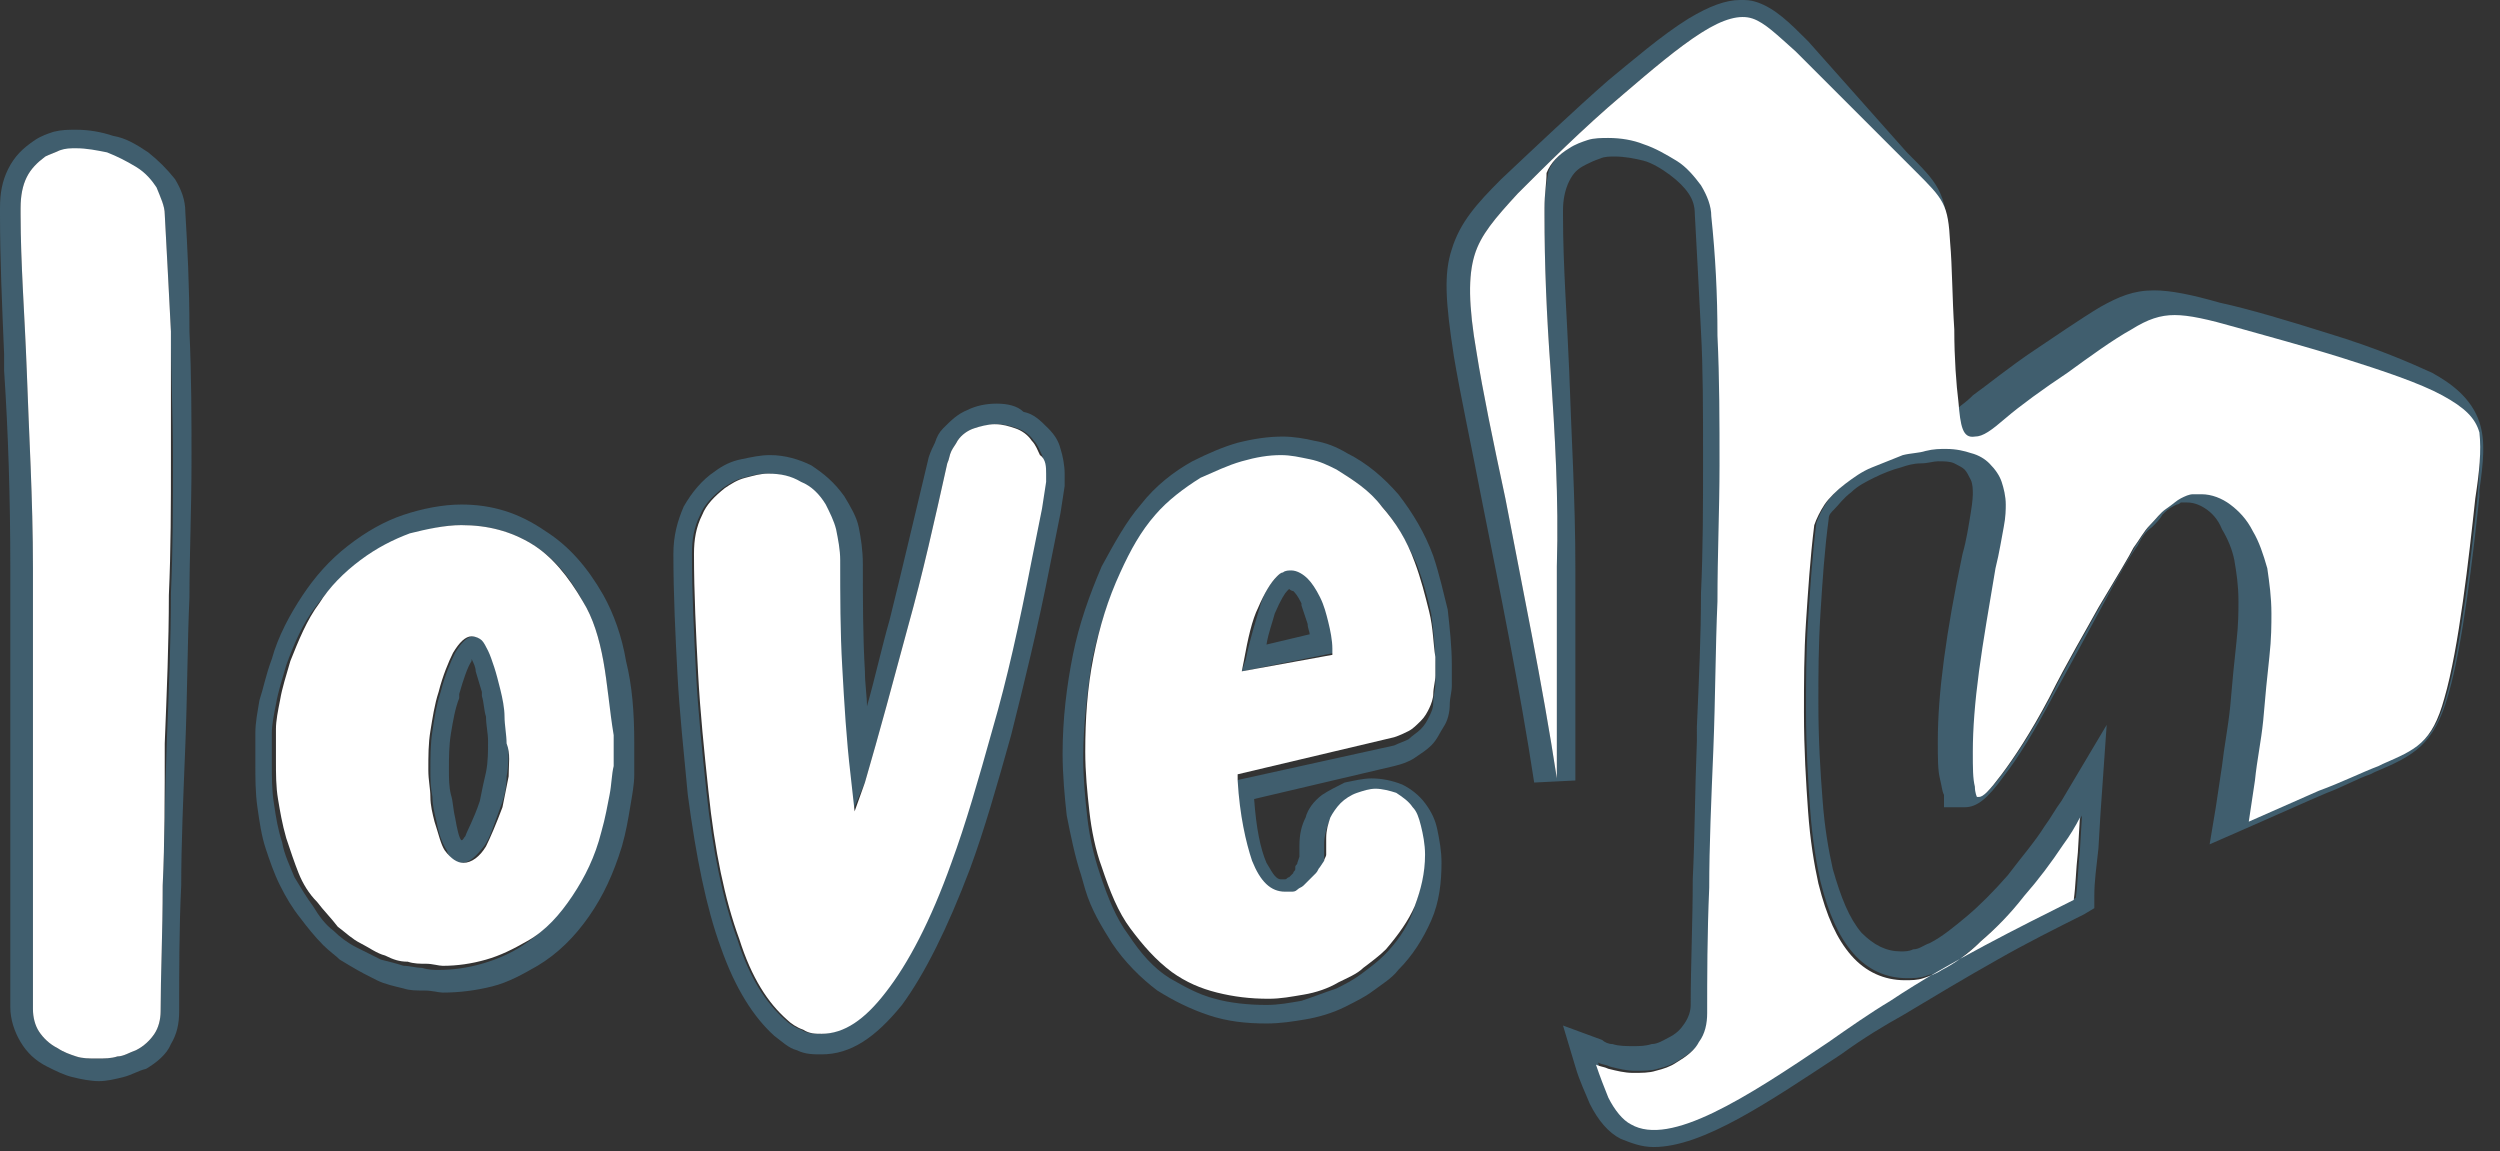
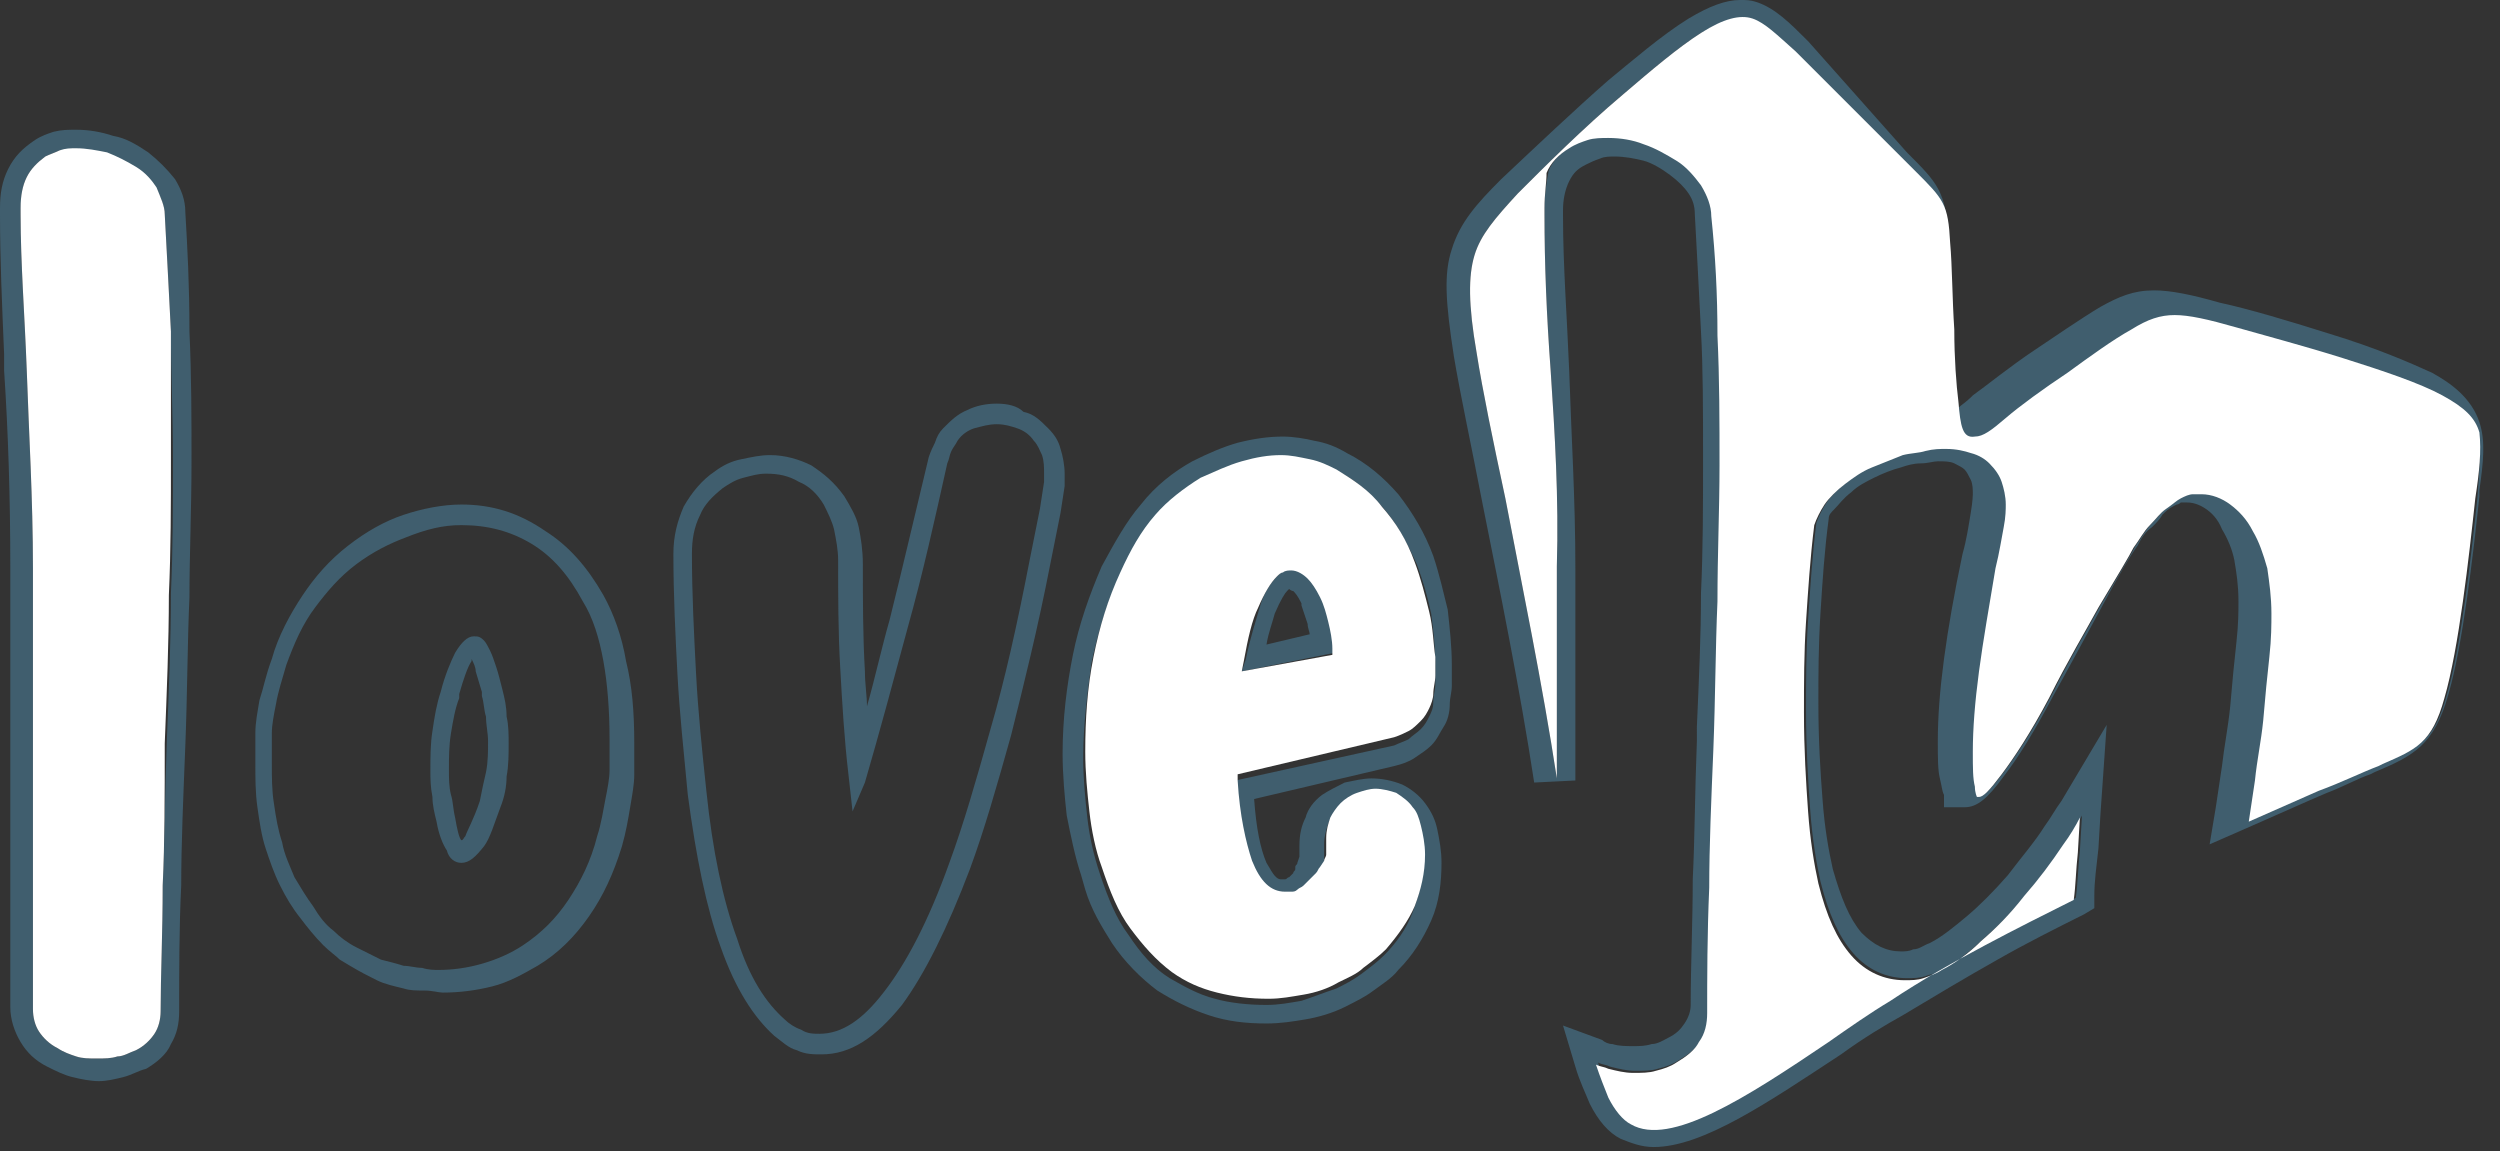
<svg xmlns="http://www.w3.org/2000/svg" version="1.1" id="Layer_1" x="0px" y="0px" width="121.4px" height="55.9px" viewBox="0 0 121.4 55.9" style="enable-background:new 0 0 121.4 55.9;" xml:space="preserve">
  <rect x="0" y="0" width="121.4" height="55.9" fill="#333333" stroke="none" />
  <style type="text/css">
	.st0{fill:#405E6E;}
	.st1{fill-rule:evenodd;clip-rule:evenodd;fill:#FFFFFF;}
	.st2{fill:#FFFFFF;}
</style>
-   <path class="st0" d="M3.7,7.3c0.5,0,1,0.1,1.5,0.2c0.5,0.2,0.9,0.4,1.4,0.7c0.4,0.3,0.8,0.7,1,1C7.8,9.6,8,10,8,10.4  c0.1,1.8,0.2,3.8,0.3,5.7c0,2,0.1,4,0.1,6.2c0,2.1,0,4.3-0.1,6.5c0,2.3-0.1,4.7-0.2,7.2C8,38.7,8,40.9,7.9,43c0,2.3-0.1,4.4-0.1,6.1  c0,0.4-0.1,0.8-0.3,1.1C7.3,50.5,7,50.8,6.6,51c-0.3,0.1-0.6,0.3-0.9,0.3c-0.3,0.1-0.6,0.1-1,0.1s-0.7,0-1-0.1s-0.6-0.2-0.9-0.4  c-0.4-0.2-0.7-0.5-0.9-0.8S1.6,49.4,1.6,49v-2.2c0-1.4,0-2.7,0-4.3V27.6c0-3.4-0.2-6.6-0.3-9.6C1.2,15.3,1,12.8,1,10.4v-0.3  C1,9.5,1.1,9,1.3,8.6s0.5-0.7,0.9-1c0.2-0.1,0.5-0.2,0.7-0.3C3.2,7.3,3.4,7.3,3.7,7.3 M3.7,6.3c-0.4,0-0.7,0-1.1,0.1  C2.3,6.5,2,6.6,1.7,6.8c-0.6,0.4-1,0.8-1.3,1.4C0.1,8.8,0,9.4,0,10.1v0.3c0,2.2,0.1,4.4,0.2,6.8V18c0.2,3,0.3,6.2,0.3,9.5v14.9  c0,1.5,0,2.9,0,4.3v2.2c0,0.6,0.2,1.2,0.5,1.7s0.7,0.9,1.3,1.2c0.4,0.2,0.8,0.4,1.2,0.5s0.9,0.2,1.3,0.2s0.8-0.1,1.2-0.2  c0.4-0.1,0.7-0.3,1.1-0.4c0.5-0.3,1-0.7,1.2-1.2c0.3-0.5,0.4-1,0.4-1.6c0-1.9,0-4.1,0.1-6.1c0-2,0.1-4.3,0.2-6.8  c0.1-2.5,0.1-5,0.2-7.2c0-2,0.1-4.3,0.1-6.6c0-2.1,0-4.1-0.1-6.3c0-2.3-0.1-4.1-0.2-5.8c0-0.6-0.2-1.1-0.5-1.6  C8.1,8.2,7.7,7.8,7.2,7.4C6.6,7,6.1,6.7,5.5,6.6C4.9,6.4,4.3,6.3,3.7,6.3L3.7,6.3z" />
+   <path class="st0" d="M3.7,7.3c0.5,0,1,0.1,1.5,0.2c0.5,0.2,0.9,0.4,1.4,0.7c0.4,0.3,0.8,0.7,1,1C7.8,9.6,8,10,8,10.4  c0.1,1.8,0.2,3.8,0.3,5.7c0,2,0.1,4,0.1,6.2c0,2.1,0,4.3-0.1,6.5c0,2.3-0.1,4.7-0.2,7.2C8,38.7,8,40.9,7.9,43c0,2.3-0.1,4.4-0.1,6.1  c0,0.4-0.1,0.8-0.3,1.1C7.3,50.5,7,50.8,6.6,51c-0.3,0.1-0.6,0.3-0.9,0.3c-0.3,0.1-0.6,0.1-1,0.1s-0.7,0-1-0.1s-0.6-0.2-0.9-0.4  c-0.4-0.2-0.7-0.5-0.9-0.8S1.6,49.4,1.6,49v-2.2c0-1.4,0-2.7,0-4.3V27.6c0-3.4-0.2-6.6-0.3-9.6C1.2,15.3,1,12.8,1,10.4C1,9.5,1.1,9,1.3,8.6s0.5-0.7,0.9-1c0.2-0.1,0.5-0.2,0.7-0.3C3.2,7.3,3.4,7.3,3.7,7.3 M3.7,6.3c-0.4,0-0.7,0-1.1,0.1  C2.3,6.5,2,6.6,1.7,6.8c-0.6,0.4-1,0.8-1.3,1.4C0.1,8.8,0,9.4,0,10.1v0.3c0,2.2,0.1,4.4,0.2,6.8V18c0.2,3,0.3,6.2,0.3,9.5v14.9  c0,1.5,0,2.9,0,4.3v2.2c0,0.6,0.2,1.2,0.5,1.7s0.7,0.9,1.3,1.2c0.4,0.2,0.8,0.4,1.2,0.5s0.9,0.2,1.3,0.2s0.8-0.1,1.2-0.2  c0.4-0.1,0.7-0.3,1.1-0.4c0.5-0.3,1-0.7,1.2-1.2c0.3-0.5,0.4-1,0.4-1.6c0-1.9,0-4.1,0.1-6.1c0-2,0.1-4.3,0.2-6.8  c0.1-2.5,0.1-5,0.2-7.2c0-2,0.1-4.3,0.1-6.6c0-2.1,0-4.1-0.1-6.3c0-2.3-0.1-4.1-0.2-5.8c0-0.6-0.2-1.1-0.5-1.6  C8.1,8.2,7.7,7.8,7.2,7.4C6.6,7,6.1,6.7,5.5,6.6C4.9,6.4,4.3,6.3,3.7,6.3L3.7,6.3z" />
  <g>
    <path class="st0" d="M22.4,25.5c1.3,0,2.4,0.3,3.4,0.9s1.8,1.5,2.5,2.8c0.5,0.8,0.8,1.8,1,2.9c0.2,1.1,0.3,2.4,0.3,3.8v1.5   c0,0.4-0.1,0.9-0.2,1.4S29.2,40,29,40.6c-0.3,1.2-0.8,2.2-1.4,3.1c-0.6,0.9-1.3,1.6-2.2,2.2c-0.6,0.4-1.3,0.7-2,0.9   s-1.4,0.3-2.1,0.3c-0.2,0-0.5,0-0.8-0.1c-0.3,0-0.6-0.1-0.9-0.1c-0.3-0.1-0.7-0.2-1.1-0.3c-0.4-0.2-0.8-0.4-1.2-0.6l0,0   c-0.4-0.2-0.8-0.5-1.1-0.8c-0.4-0.3-0.7-0.7-1-1.2c-0.3-0.4-0.6-0.9-0.9-1.4c-0.2-0.5-0.5-1.1-0.6-1.7c-0.2-0.6-0.3-1.2-0.4-1.9   c-0.1-0.6-0.1-1.3-0.1-1.9v-1.5c0-0.4,0.1-0.9,0.2-1.4c0.1-0.6,0.3-1.2,0.5-1.9c0.4-1.1,0.8-2,1.4-2.8c0.6-0.8,1.2-1.5,2-2.1   s1.6-1,2.4-1.3C20.7,25.7,21.5,25.5,22.4,25.5 M22.4,41.9c0.4,0,0.7-0.3,1.1-0.8c0.3-0.4,0.5-1.1,0.8-1.9c0.2-0.5,0.3-1,0.3-1.5   c0.1-0.5,0.1-1.1,0.1-1.6c0-0.4,0-0.9-0.1-1.3c0-0.5-0.1-0.9-0.2-1.3l0,0c-0.1-0.4-0.2-0.8-0.3-1.1c-0.1-0.3-0.2-0.6-0.3-0.8   c-0.1-0.2-0.2-0.4-0.3-0.5c-0.2-0.2-0.3-0.2-0.5-0.2c-0.3,0-0.6,0.3-0.9,0.8c-0.2,0.4-0.5,1.1-0.7,1.9l0,0   c-0.2,0.6-0.3,1.2-0.4,1.9c-0.1,0.6-0.1,1.3-0.1,1.9c0,0.4,0,0.8,0.1,1.3c0,0.4,0.1,0.8,0.2,1.2c0.1,0.6,0.3,1.1,0.5,1.4   C21.8,41.7,22.1,41.9,22.4,41.9 M22.4,24.5c-0.9,0-1.9,0.2-2.8,0.5s-1.8,0.8-2.7,1.5c-0.9,0.7-1.6,1.5-2.2,2.4   c-0.6,0.9-1.2,2-1.5,3.1c-0.3,0.8-0.4,1.4-0.6,2c-0.1,0.6-0.2,1.1-0.2,1.6v1.5c0,0.7,0,1.4,0.1,2.1c0.1,0.7,0.2,1.4,0.4,2   s0.4,1.2,0.7,1.8s0.6,1.1,1,1.6c0.3,0.4,0.7,0.9,1.1,1.3c0.3,0.3,0.6,0.5,0.8,0.7l0,0l0.5,0.3c0.5,0.3,0.9,0.5,1.3,0.7   s0.9,0.3,1.3,0.4c0.3,0.1,0.6,0.1,1,0.1s0.7,0.1,0.9,0.1c0.8,0,1.6-0.1,2.4-0.3s1.5-0.6,2.2-1c1-0.6,1.8-1.4,2.5-2.4   s1.2-2.1,1.6-3.4c0.2-0.7,0.3-1.3,0.4-1.9c0.1-0.6,0.2-1.1,0.2-1.6v-1.5c0-1.5-0.1-2.8-0.4-4c-0.2-1.2-0.6-2.3-1.1-3.2   c-0.8-1.4-1.7-2.4-2.8-3.1C25.2,24.9,23.9,24.5,22.4,24.5L22.4,24.5z M22.3,33.7c0.2-0.7,0.4-1.3,0.6-1.6c0,0,0,0,0-0.1   c0.1,0.2,0.2,0.4,0.2,0.6c0.1,0.3,0.2,0.7,0.3,1v0.2c0.1,0.3,0.1,0.7,0.2,1c0,0.4,0.1,0.8,0.1,1.2c0,0.5,0,1-0.1,1.5   c-0.1,0.4-0.2,0.9-0.3,1.4c-0.3,0.9-0.6,1.4-0.7,1.7c-0.1,0.1-0.1,0.2-0.2,0.2l0,0c-0.1-0.1-0.2-0.5-0.3-1.1   c-0.1-0.4-0.1-0.8-0.2-1.1c-0.1-0.4-0.1-0.8-0.1-1.2c0-0.6,0-1.2,0.1-1.8s0.2-1.2,0.4-1.7V33.7L22.3,33.7z" />
  </g>
  <path class="st0" d="M48.4,20.6c0.4,0,0.7,0.1,1,0.2s0.6,0.3,0.8,0.6c0.2,0.2,0.3,0.5,0.4,0.7c0.1,0.3,0.1,0.6,0.1,0.9v0.4l-0.2,1.3  L50,27.2c-0.6,3.1-1.2,5.8-1.9,8.2c-0.7,2.5-1.3,4.6-2,6.5c-1,2.8-2.1,4.9-3.2,6.3c-1,1.3-2,2-3.1,2c-0.3,0-0.6,0-0.9-0.2  c-0.3-0.1-0.6-0.3-0.8-0.5l0,0c-0.9-0.8-1.7-2-2.3-3.9c-0.7-1.9-1.2-4.3-1.5-7.2c-0.2-1.9-0.4-3.8-0.5-5.7c-0.1-1.9-0.2-3.9-0.2-5.8  c0-0.7,0.1-1.3,0.4-1.9c0.2-0.5,0.6-0.9,1.1-1.3c0.3-0.2,0.6-0.4,1-0.5s0.7-0.2,1.1-0.2c0.6,0,1.1,0.1,1.6,0.4  c0.5,0.2,0.9,0.6,1.2,1.1c0.2,0.4,0.4,0.8,0.5,1.2c0.1,0.5,0.2,1,0.2,1.5c0,1.7,0,3.5,0.1,5.2c0.1,1.8,0.2,3.5,0.4,5.2l0.2,1.8  L42,38c0.7-2.4,1.4-5,2.1-7.6c0.7-2.5,1.3-5.2,1.9-7.9c0.1-0.2,0.1-0.4,0.2-0.6c0.1-0.2,0.2-0.3,0.3-0.5c0.2-0.3,0.5-0.5,0.8-0.6  C47.7,20.7,48,20.6,48.4,20.6 M48.4,19.6c-0.5,0-1,0.1-1.4,0.3c-0.5,0.2-0.8,0.5-1.2,0.9c-0.2,0.2-0.3,0.4-0.4,0.7  c-0.1,0.2-0.2,0.4-0.3,0.7l0,0l0,0c-0.7,2.9-1.3,5.5-1.9,7.9c-0.4,1.4-0.7,2.8-1.1,4.2c0-0.5-0.1-1.1-0.1-1.7  c-0.1-1.7-0.1-3.5-0.1-5.2c0-0.7-0.1-1.3-0.2-1.8c-0.1-0.5-0.4-1-0.7-1.5c-0.5-0.7-1-1.1-1.6-1.5c-0.6-0.3-1.3-0.5-2-0.5  c-0.5,0-0.9,0.1-1.4,0.2s-0.9,0.3-1.3,0.6c-0.6,0.4-1.1,1-1.5,1.7c-0.3,0.7-0.5,1.4-0.5,2.3c0,2,0.1,4,0.2,5.9  c0.1,1.8,0.3,3.7,0.5,5.8c0.4,3,0.9,5.5,1.6,7.4c0.7,2,1.6,3.4,2.6,4.3l0,0c0.4,0.3,0.7,0.6,1.1,0.7c0.4,0.2,0.8,0.2,1.2,0.2  c1.4,0,2.6-0.8,3.9-2.4c1.1-1.5,2.2-3.7,3.3-6.6c0.7-1.9,1.3-4,2-6.5c0.6-2.4,1.3-5.2,1.9-8.3l0.5-2.5l0.2-1.3v-0.1v-0.1V23l0,0l0,0  c0-0.4-0.1-0.9-0.2-1.2c-0.1-0.4-0.3-0.7-0.6-1c-0.4-0.4-0.7-0.7-1.2-0.8C49.4,19.7,48.9,19.6,48.4,19.6L48.4,19.6z" />
  <path class="st0" d="M62.3,22.2c0.5,0,1,0,1.4,0.2c0.5,0.1,0.9,0.3,1.3,0.5c0.8,0.4,1.5,1,2.2,1.8c0.6,0.7,1.1,1.6,1.6,2.7  c0.3,0.8,0.5,1.5,0.7,2.4c0.1,0.8,0.2,1.6,0.2,2.5c0,0.3,0,0.6,0,0.9c0,0.3-0.1,0.6-0.1,0.9l0,0c0,0.3-0.1,0.5-0.2,0.7  s-0.2,0.4-0.4,0.6c-0.2,0.2-0.4,0.3-0.6,0.5c-0.2,0.1-0.5,0.2-0.7,0.3L60,37.9v0.3c0.1,1.7,0.3,3.1,0.7,3.9c0.4,1,0.9,1.5,1.6,1.5  h0.3c0.1,0,0.2,0,0.3-0.1c0.1,0,0.2-0.1,0.3-0.2c0.1-0.1,0.2-0.2,0.3-0.3s0.2-0.2,0.3-0.3l0,0c0.1-0.1,0.1-0.2,0.2-0.3l0.2-0.3  c0-0.1,0.1-0.2,0.1-0.3s0-0.2,0-0.3V41c0-0.4,0.1-0.7,0.2-1s0.3-0.5,0.5-0.7c0.3-0.2,0.5-0.4,0.8-0.5s0.6-0.2,0.9-0.2  c0.4,0,0.7,0.1,1,0.2c0.3,0.2,0.6,0.4,0.8,0.7c0.2,0.2,0.3,0.5,0.4,0.9s0.2,0.8,0.2,1.4c0,0.9-0.2,1.7-0.5,2.5s-0.8,1.5-1.4,2.1  c-0.3,0.3-0.7,0.6-1.1,0.9c-0.4,0.3-0.8,0.5-1.2,0.7c-0.6,0.2-1.1,0.4-1.7,0.6c-0.6,0.1-1.1,0.2-1.7,0.2c-0.9,0-1.8-0.1-2.5-0.3  c-0.8-0.2-1.5-0.6-2.2-1c-0.8-0.5-1.4-1.2-2-2.1c-0.6-0.8-1-1.8-1.4-3l0,0c-0.3-0.9-0.5-1.8-0.6-2.7s-0.2-1.9-0.2-2.9  c0-1.6,0.2-3.1,0.4-4.6c0.3-1.4,0.7-2.8,1.3-4.1c0.5-1.1,1.1-2,1.7-2.8c0.6-0.8,1.4-1.4,2.2-1.8c0.7-0.4,1.3-0.7,2-0.8  S61.7,22.2,62.3,22.2 M60.3,32.6l4.5-0.9v-0.3c0-0.5-0.1-0.9-0.2-1.3s-0.2-0.8-0.4-1.2l0,0c-0.2-0.4-0.4-0.7-0.6-0.9  c-0.2-0.2-0.5-0.4-0.8-0.4l0,0c-0.1,0-0.3,0-0.4,0.1c-0.1,0-0.2,0.1-0.3,0.2c-0.3,0.3-0.7,0.8-0.9,1.5S60.7,31,60.5,32L60.3,32.6   M62.3,21.2c-0.7,0-1.4,0.1-2.2,0.3c-0.7,0.2-1.4,0.5-2.2,0.9c-0.9,0.5-1.8,1.2-2.5,2.1c-0.7,0.8-1.3,1.9-1.9,3  c-0.6,1.4-1.1,2.8-1.4,4.3c-0.3,1.5-0.5,3.1-0.5,4.8c0,1,0.1,2.1,0.2,3c0.2,1,0.4,2,0.7,2.9l0.2,0.7l0,0c0.3,1,0.8,1.8,1.3,2.6  c0.6,0.9,1.4,1.7,2.2,2.3c0.8,0.5,1.6,0.9,2.5,1.2s1.8,0.4,2.8,0.4c0.7,0,1.3-0.1,1.9-0.2c0.6-0.1,1.3-0.3,1.9-0.6s1-0.5,1.4-0.8  s0.9-0.6,1.2-1c0.7-0.7,1.2-1.5,1.6-2.4s0.5-1.9,0.5-2.8c0-0.6-0.1-1.1-0.2-1.6s-0.3-0.9-0.6-1.3l0,0l0,0c-0.3-0.4-0.7-0.7-1.1-0.9  c-0.5-0.2-1-0.3-1.5-0.3c-0.4,0-0.8,0.1-1.3,0.2c-0.4,0.2-0.8,0.4-1.1,0.6c-0.4,0.3-0.7,0.7-0.8,1.1c-0.2,0.4-0.3,0.8-0.3,1.4l0,0  l0,0v0.4l0,0l0,0c0,0,0,0,0,0.1l0,0L63,41.9c0,0.1-0.1,0.1-0.1,0.2v0.1c0,0.1-0.1,0.1-0.1,0.2c-0.1,0.1-0.1,0.1-0.2,0.2  c-0.1,0-0.1,0.1-0.2,0.1l0,0l0,0h-0.2c-0.3,0-0.5-0.5-0.7-0.8c-0.3-0.7-0.5-1.7-0.6-3.1l6.8-1.6c0.4-0.1,0.7-0.2,1-0.4  s0.6-0.4,0.8-0.6c0.3-0.3,0.4-0.6,0.6-0.9c0.2-0.3,0.3-0.7,0.3-1.1l0,0c0-0.3,0.1-0.6,0.1-0.9c0-0.4,0-0.7,0-1  c0-0.9-0.1-1.8-0.2-2.7c-0.2-0.8-0.4-1.7-0.7-2.6c-0.4-1.1-1-2.1-1.7-3c-0.7-0.8-1.5-1.5-2.5-2c-0.5-0.3-1-0.5-1.6-0.6  C63.4,21.3,62.8,21.2,62.3,21.2L62.3,21.2z M61.5,31.3c0.1-0.6,0.3-1.1,0.4-1.5c0.3-0.7,0.5-1,0.6-1.1s0.1-0.1,0.1-0.1l0,0  c0,0,0.1,0.1,0.2,0.1c0.1,0.1,0.2,0.2,0.4,0.6v0.1c0.1,0.3,0.2,0.6,0.3,0.9c0,0.2,0.1,0.4,0.1,0.5L61.5,31.3L61.5,31.3z" />
  <path class="st0" d="M84.5,1c0.2,0,0.3,0,0.5,0.1c0.6,0.2,1.2,0.8,2.1,1.6l5.8,5.8c1.4,1.4,1.6,1.6,1.7,3.5c0.1,1.1,0.1,2.7,0.2,4.2  c0,1.4,0.1,2.7,0.2,3.5c0.1,1.2,0.2,1.7,0.8,1.7c0,0,0,0,0.1,0c0.4,0,0.8-0.3,1.5-0.9l0,0c0.7-0.6,1.8-1.4,3-2.2  c1.1-0.8,2.2-1.6,3.1-2.1c0.8-0.4,1.4-0.7,2-0.7l0,0c0.7,0,1.6,0.2,3,0.6s3.3,0.9,5.2,1.5c1.9,0.6,3.7,1.2,4.8,1.8  c1.1,0.6,1.6,1.1,1.8,1.8c0.2,0.7,0.1,1.6,0,3l0,0c-0.3,2.8-0.8,7.3-1.5,9.6c-0.6,2.2-1.4,2.5-3,3.2l-0.2,0.1  c-0.8,0.3-1.8,0.8-2.9,1.2l-3.4,1.5l0.3-2c0.1-1,0.3-1.9,0.4-2.9c0.1-1.2,0.2-2.2,0.3-3.1c0.1-0.9,0.1-1.6,0.1-2.1  c0-0.8-0.1-1.5-0.2-2.2c-0.2-0.7-0.4-1.3-0.7-1.8c-0.3-0.6-0.7-1-1.1-1.3s-0.9-0.5-1.4-0.5c0,0-0.2,0-0.4,0c-0.2,0-0.4,0.1-0.6,0.2  s-0.4,0.3-0.7,0.5l0,0c-0.3,0.2-0.5,0.5-0.8,0.8s-0.5,0.7-0.8,1.1c-0.2,0.4-0.8,1.4-1.7,2.9c-0.6,1.1-1.5,2.6-2.4,4.4  c-0.9,1.7-1.7,2.9-2.3,3.7c-0.6,0.8-0.9,1.1-1.1,1.1l0,0h-0.1c0,0-0.1-0.2-0.1-0.5c-0.1-0.4-0.1-0.9-0.1-1.7c0-1.1,0.1-2.4,0.3-3.9  c0.2-1.5,0.5-3.2,0.8-5c0.2-0.8,0.3-1.5,0.4-2s0.1-0.9,0.1-1.1c0-0.4-0.1-0.8-0.2-1.1c-0.1-0.3-0.3-0.6-0.6-0.9  c-0.2-0.2-0.5-0.4-0.9-0.5c-0.3-0.1-0.7-0.2-1.2-0.2c-0.3,0-0.6,0-1,0.1c-0.3,0.1-0.7,0.1-1.1,0.2c-0.5,0.2-1,0.4-1.5,0.6  s-0.9,0.5-1.3,0.8s-0.8,0.7-1,1s-0.4,0.7-0.5,1l0,0c-0.2,1.6-0.3,3.2-0.4,4.7c-0.1,1.5-0.1,3-0.1,4.4c0,1.8,0.1,3.4,0.2,4.8  c0.1,1.4,0.3,2.6,0.5,3.5c0.4,1.6,0.9,2.7,1.6,3.5s1.6,1.2,2.6,1.2c0.3,0,0.6,0,0.9-0.1s0.6-0.2,0.9-0.4c0.6-0.3,1.3-0.8,1.9-1.4  c0.7-0.6,1.4-1.3,2.1-2.2c0.7-0.8,1.3-1.6,1.9-2.5c0.3-0.4,0.6-0.9,0.8-1.3l-0.1,1.7c-0.1,0.9-0.1,1.6-0.2,2.3  c-1.4,0.7-2.8,1.4-4.3,2.2s-3.1,1.7-4.6,2.7c-1,0.6-2,1.3-3,2c-3.4,2.2-6.5,4.3-8.5,4.3c-0.4,0-0.8-0.1-1.1-0.3  c-0.4-0.2-0.8-0.7-1.1-1.3c-0.2-0.5-0.4-1-0.6-1.6c0.2,0.1,0.4,0.1,0.6,0.2c0.4,0.1,0.8,0.2,1.2,0.2c0.4,0,0.8,0,1.1-0.1  c0.4-0.1,0.7-0.2,1-0.4c0.5-0.3,0.9-0.6,1.1-1c0.3-0.4,0.4-0.9,0.4-1.4c0-1.7,0-3.8,0.1-6.1c0-2,0.1-4.3,0.2-6.7  c0.1-2.5,0.1-4.9,0.2-7.2c0-2.3,0.1-4.5,0.1-6.6s0-4.2-0.1-6.3c0-2-0.1-3.9-0.3-5.8c0-0.5-0.2-1-0.5-1.5C82.4,8.5,82,8,81.5,7.7  c-0.5-0.3-1-0.6-1.6-0.8c-0.5-0.2-1.1-0.3-1.7-0.3c-0.3,0-0.7,0-1,0.1s-0.6,0.2-0.9,0.4c-0.5,0.3-0.9,0.7-1.1,1.2  C75.1,8.9,75,9.4,75,10.1v0.3c0,2.4,0.1,4.9,0.3,7.6c0.2,3,0.4,6.2,0.3,9.5v10.3c-0.7-4.6-1.7-9.4-2.5-13.6  c-0.6-2.8-1.1-5.2-1.4-7.1c-0.4-2.3-0.4-3.7-0.1-4.7s1-1.8,2.1-3c1.3-1.3,3.2-3.2,5.1-4.8c1.4-1.2,2.7-2.3,3.8-3  C83.4,1.2,84,1,84.5,1 M84.5,0C83.8,0,83,0.3,82,0.9c-1.3,0.8-2.8,2.1-3.9,3c-1.6,1.4-3.5,3.2-5.2,4.8c-1.2,1.2-2,2.1-2.4,3.4  c-0.4,1.2-0.3,2.6,0.1,5.2c0.3,1.8,0.8,4.1,1.4,7.2c0.8,4,1.8,8.9,2.5,13.5l2-0.1V27.6c0-3.4-0.2-6.5-0.3-9.6  c-0.1-2.5-0.3-5.1-0.3-7.5v-0.3c0-0.5,0.1-1,0.3-1.4C76.4,8.4,76.6,8.2,77,8c0.2-0.1,0.4-0.2,0.7-0.3c0.2-0.1,0.5-0.1,0.7-0.1  c0.5,0,1,0.1,1.4,0.2s0.9,0.4,1.3,0.7s0.7,0.6,0.9,0.9c0.2,0.3,0.3,0.6,0.3,1c0.1,1.8,0.2,3.7,0.3,5.7c0.1,1.8,0.1,3.8,0.1,6.2  c0,2.2,0,4.4-0.1,6.5c0,2.1-0.1,4.2-0.2,6.5V36c-0.1,2.5-0.1,4.7-0.2,6.7c0,2-0.1,4.2-0.1,6.1c0,0.3-0.1,0.6-0.3,0.9  c-0.2,0.3-0.4,0.5-0.8,0.7c-0.2,0.1-0.5,0.3-0.8,0.3c-0.3,0.1-0.6,0.1-0.9,0.1s-0.7,0-1-0.1c-0.2,0-0.4-0.1-0.5-0.2l-1.9-0.7l0.6,2  c0.2,0.7,0.5,1.3,0.7,1.8c0.4,0.8,0.9,1.4,1.5,1.7c0.5,0.2,1,0.4,1.6,0.4c2.4,0,5.6-2.2,9.1-4.5c1.1-0.8,2.1-1.4,3-1.9  c1.5-0.9,3-1.8,4.6-2.7c1.4-0.8,2.8-1.5,4.2-2.2l0.5-0.3v-0.6c0-0.7,0.1-1.4,0.2-2.3l0.1-1.7l0.3-4.3l-2.2,3.7  c-0.3,0.4-0.5,0.8-0.8,1.2c-0.5,0.8-1.2,1.6-1.8,2.4c-0.7,0.8-1.4,1.5-2,2s-1.2,1-1.8,1.3c-0.3,0.1-0.5,0.3-0.8,0.3  c-0.2,0.1-0.4,0.1-0.6,0.1c-0.7,0-1.3-0.3-1.9-0.9c-0.6-0.7-1-1.7-1.4-3.1c-0.2-0.9-0.4-2-0.5-3.4c-0.1-1.3-0.2-2.8-0.2-4.7  c0-1.3,0-2.7,0.1-4.3c0.1-1.6,0.2-3.1,0.4-4.6l0,0c0-0.2,0.1-0.3,0.3-0.5c0.2-0.2,0.4-0.5,0.8-0.8c0.3-0.3,0.7-0.5,1.1-0.7  s0.9-0.4,1.3-0.5c0.3-0.1,0.6-0.2,1-0.2c0.3,0,0.6-0.1,0.8-0.1c0.3,0,0.6,0,0.8,0.1c0.2,0.1,0.4,0.2,0.5,0.3  c0.1,0.1,0.2,0.3,0.3,0.5c0.1,0.2,0.1,0.5,0.1,0.7c0,0,0,0.3-0.1,0.9s-0.2,1.3-0.4,2c-0.4,1.9-0.7,3.6-0.9,5.1  c-0.2,1.5-0.3,2.8-0.3,4c0,0.8,0,1.4,0.1,1.8c0.1,0.4,0.1,0.6,0.2,0.8v0.6h1c0.6,0,1.1-0.4,1.9-1.5c0.7-0.9,1.5-2.2,2.4-3.9  c1-1.8,1.8-3.3,2.4-4.4c0.8-1.5,1.4-2.5,1.7-2.9c0.2-0.4,0.4-0.7,0.7-0.9c0.2-0.2,0.4-0.4,0.5-0.6l0.1-0.1c0.2-0.2,0.4-0.3,0.6-0.4  c0.1,0,0.2-0.1,0.2-0.1c0.2,0,0.3,0,0.3,0c0.3,0,0.6,0.1,0.9,0.3c0.3,0.2,0.6,0.5,0.8,1c0.3,0.5,0.5,1,0.6,1.5  c0.1,0.6,0.2,1.2,0.2,2c0,0.5,0,1.1-0.1,2s-0.2,1.9-0.3,3.1c-0.1,1-0.3,2-0.4,2.9l-0.3,2l-0.3,1.8l1.6-0.7l3.4-1.5l0.7-0.3  c0.8-0.3,1.5-0.7,2.1-0.9l0.2-0.1c1.9-0.8,2.9-1.3,3.6-3.8c0.7-2.4,1.2-6.8,1.5-9.6v-0.2v-0.1l0,0l0,0c0.2-1.4,0.3-2.4,0-3.3  c-0.4-1.2-1.4-1.9-2.3-2.4c-1.1-0.5-2.7-1.2-5-1.9c-1.9-0.6-3.9-1.2-5.3-1.5c-1.4-0.4-2.4-0.6-3.2-0.6l0,0c-1,0-1.7,0.3-2.6,0.8  c-1,0.6-2.3,1.5-3.2,2.1c-1.2,0.8-2.3,1.7-3,2.2l-0.1,0.1c-0.2,0.2-0.5,0.4-0.6,0.5c0-0.1,0-0.3-0.1-0.6c-0.1-0.8-0.1-2.1-0.2-3.5  c0-1.4-0.1-3.1-0.2-4.2c-0.1-2.2-0.5-2.6-2-4.1L87.8,2c-0.9-0.9-1.6-1.6-2.5-1.9C85,0,84.8,0,84.5,0L84.5,0z" />
  <g>
    <path class="st1" d="M120.2,24.2L120.2,24.2c-0.3,2.8-0.8,7.3-1.5,9.7c-0.6,2.2-1.4,2.5-3,3.2l-0.2,0.1c-0.8,0.3-1.8,0.8-2.9,1.2   l-3.4,1.5l0.3-2c0.1-1,0.3-1.9,0.4-2.9c0.1-1.2,0.2-2.2,0.3-3.1c0.1-0.9,0.1-1.6,0.1-2.1c0-0.8-0.1-1.5-0.2-2.2   c-0.2-0.7-0.4-1.3-0.7-1.8c-0.3-0.6-0.7-1-1.1-1.3s-0.9-0.5-1.4-0.5c0,0-0.2,0-0.4,0c-0.2,0-0.4,0.1-0.6,0.2s-0.4,0.3-0.7,0.5l0,0   c-0.3,0.2-0.5,0.5-0.8,0.8s-0.5,0.7-0.8,1.1c-0.2,0.4-0.8,1.4-1.7,2.9c-0.6,1.1-1.5,2.6-2.4,4.4c-0.9,1.7-1.7,2.9-2.3,3.7   c-0.6,0.8-0.9,1.1-1.1,1.1l0,0H96c0,0-0.1-0.2-0.1-0.5c-0.1-0.4-0.1-0.9-0.1-1.7c0-1.1,0.1-2.4,0.3-3.9c0.2-1.5,0.5-3.2,0.8-5   c0.2-0.8,0.3-1.5,0.4-2s0.1-0.9,0.1-1.1c0-0.4-0.1-0.8-0.2-1.1c-0.1-0.3-0.3-0.6-0.6-0.9c-0.2-0.2-0.5-0.4-0.9-0.5   c-0.3-0.1-0.7-0.2-1.2-0.2c-0.3,0-0.6,0-1,0.1c-0.3,0.1-0.7,0.1-1.1,0.2c-0.5,0.2-1,0.4-1.5,0.6s-0.9,0.5-1.3,0.8s-0.8,0.7-1,1   s-0.4,0.7-0.5,1l0,0c-0.2,1.6-0.3,3.2-0.4,4.7c-0.1,1.5-0.1,3-0.1,4.4c0,1.8,0.1,3.4,0.2,4.8c0.1,1.4,0.3,2.6,0.5,3.5   c0.4,1.6,0.9,2.7,1.6,3.5s1.6,1.2,2.6,1.2c0.3,0,0.6,0,0.9-0.1s0.6-0.2,0.9-0.4c0.6-0.3,1.3-0.8,1.9-1.4c0.7-0.6,1.4-1.3,2.1-2.2   c0.7-0.8,1.3-1.6,1.9-2.5c0.3-0.4,0.6-0.9,0.8-1.3l-0.1,1.7c-0.1,0.9-0.1,1.6-0.2,2.3c-1.4,0.7-2.8,1.4-4.3,2.2s-3.1,1.7-4.6,2.7   c-1,0.6-2,1.3-3,2c-4,2.7-7.7,5.1-9.6,4c-0.4-0.2-0.8-0.7-1.1-1.3c-0.2-0.5-0.4-1-0.6-1.6c0.2,0.1,0.4,0.1,0.6,0.2   c0.4,0.1,0.8,0.2,1.2,0.2c0.4,0,0.8,0,1.1-0.1c0.4-0.1,0.7-0.2,1-0.4c0.5-0.3,0.9-0.6,1.1-1c0.3-0.4,0.4-0.9,0.4-1.4   c0-1.7,0-3.8,0.1-6.1c0-2,0.1-4.3,0.2-6.7c0.1-2.5,0.1-4.9,0.2-7.2c0-2.3,0.1-4.5,0.1-6.6s0-4.2-0.1-6.3c0-2-0.1-3.9-0.3-5.8   c0-0.5-0.2-1-0.5-1.5c-0.3-0.4-0.7-0.9-1.2-1.2s-1-0.6-1.6-0.8c-0.5-0.2-1.1-0.3-1.7-0.3c-0.3,0-0.7,0-1,0.1S76.5,7,76.2,7.2   c-0.5,0.3-0.9,0.7-1.1,1.2c0,0.5-0.1,1-0.1,1.7v0.3c0,2.4,0.1,4.9,0.3,7.6c0.2,3,0.4,6.2,0.3,9.5v10.3c-0.7-4.6-1.7-9.4-2.5-13.6   c-0.6-2.8-1.1-5.2-1.4-7.1c-0.4-2.3-0.4-3.7-0.1-4.7s1-1.8,2.1-3c1.3-1.3,3.2-3.2,5.1-4.8c1.4-1.2,2.7-2.3,3.8-3   c1.1-0.7,1.9-0.9,2.5-0.7s1.2,0.8,2.1,1.6L93,8.3c1.4,1.4,1.6,1.6,1.7,3.5c0.1,1.1,0.1,2.7,0.2,4.2c0,1.4,0.1,2.7,0.2,3.5   c0.1,1.2,0.2,1.8,0.8,1.7c0.4,0,0.8-0.3,1.5-0.9l0,0c0.7-0.6,1.8-1.4,3-2.2c1.1-0.8,2.2-1.6,3.1-2.1c0.8-0.5,1.4-0.7,2.1-0.7   s1.6,0.2,3,0.6s3.3,0.9,5.2,1.5c1.9,0.6,3.7,1.2,4.8,1.8c1.1,0.6,1.6,1.1,1.8,1.8C120.5,21.9,120.4,22.9,120.2,24.2z" />
    <path class="st2" d="M69.4,29.7c-0.2-0.8-0.4-1.6-0.7-2.4c-0.4-1.1-0.9-1.9-1.6-2.7c-0.6-0.8-1.4-1.3-2.2-1.8   c-0.4-0.2-0.8-0.4-1.3-0.5c-0.5-0.1-0.9-0.2-1.4-0.2c-0.6,0-1.2,0.1-1.9,0.3s-1.3,0.5-2,0.8c-0.8,0.5-1.6,1.1-2.2,1.8   c-0.7,0.8-1.2,1.7-1.7,2.8c-0.6,1.3-1,2.6-1.3,4.1s-0.4,3-0.4,4.6c0,1,0.1,2,0.2,2.9c0.1,0.9,0.3,1.9,0.6,2.7l0,0   c0.4,1.2,0.8,2.2,1.4,3c0.6,0.8,1.2,1.5,2,2.1c0.7,0.5,1.4,0.8,2.2,1s1.6,0.3,2.5,0.3c0.6,0,1.1-0.1,1.7-0.2   c0.6-0.1,1.2-0.3,1.7-0.6c0.4-0.2,0.9-0.4,1.2-0.7c0.4-0.3,0.8-0.6,1.1-0.9c0.6-0.7,1.1-1.4,1.4-2.1c0.3-0.8,0.5-1.6,0.5-2.5   c0-0.5-0.1-1-0.2-1.4s-0.2-0.7-0.4-0.9c-0.2-0.3-0.5-0.5-0.8-0.7c-0.3-0.1-0.7-0.2-1-0.2s-0.6,0.1-0.9,0.2   c-0.3,0.1-0.6,0.3-0.8,0.5c-0.2,0.2-0.4,0.5-0.5,0.7c-0.1,0.3-0.2,0.6-0.2,1v0.5c0,0.1,0,0.2,0,0.3s-0.1,0.2-0.1,0.3l-0.2,0.3   c-0.1,0.1-0.1,0.2-0.2,0.3l0,0c-0.1,0.1-0.2,0.2-0.3,0.3s-0.2,0.2-0.3,0.3s-0.2,0.1-0.3,0.2c-0.1,0.1-0.2,0.1-0.3,0.1h-0.3   c-0.7,0-1.2-0.5-1.6-1.5c-0.3-0.9-0.6-2.2-0.7-3.9v-0.3l7.6-1.8c0.3-0.1,0.5-0.2,0.7-0.3s0.4-0.3,0.6-0.5s0.3-0.4,0.4-0.6   c0.1-0.2,0.2-0.5,0.2-0.7l0,0c0-0.3,0.1-0.6,0.1-0.9c0-0.3,0-0.6,0-0.9C69.6,31.3,69.6,30.5,69.4,29.7z M60.3,32.6l0.1-0.5   c0.2-1.1,0.4-2,0.7-2.6c0.3-0.7,0.6-1.2,0.9-1.5c0.1-0.1,0.2-0.2,0.3-0.2c0.1-0.1,0.3-0.1,0.4-0.1l0,0c0.3,0,0.6,0.2,0.8,0.4   c0.2,0.2,0.4,0.5,0.6,0.9l0,0c0.2,0.4,0.3,0.8,0.4,1.2c0.1,0.4,0.2,0.9,0.2,1.3v0.3L60.3,32.6z" />
-     <path class="st2" d="M50.8,23v0.4l-0.2,1.3l-0.5,2.5c-0.6,3.1-1.2,5.8-1.9,8.2c-0.7,2.5-1.3,4.6-2,6.5c-1,2.8-2.1,4.9-3.2,6.3   c-1,1.3-2,2-3.1,2c-0.3,0-0.6,0-0.9-0.2c-0.3-0.1-0.6-0.3-0.8-0.5l0,0c-0.9-0.8-1.7-2-2.3-3.9c-0.7-1.9-1.2-4.3-1.5-7.2   c-0.2-1.9-0.4-3.8-0.5-5.7c-0.1-1.9-0.2-3.9-0.2-5.8c0-0.7,0.1-1.3,0.4-1.9c0.2-0.5,0.6-0.9,1.1-1.3c0.3-0.2,0.6-0.4,1-0.5   s0.7-0.2,1.1-0.2c0.6,0,1.1,0.1,1.6,0.4c0.5,0.2,0.9,0.6,1.2,1.1c0.2,0.4,0.4,0.8,0.5,1.2c0.1,0.5,0.2,1,0.2,1.5   c0,1.7,0,3.5,0.1,5.2c0.1,1.8,0.2,3.5,0.4,5.2l0.2,1.8L42,38c0.7-2.4,1.4-5,2.1-7.6c0.7-2.5,1.3-5.2,1.9-7.9   c0.1-0.2,0.1-0.4,0.2-0.6c0.1-0.2,0.2-0.3,0.3-0.5c0.2-0.3,0.5-0.5,0.8-0.6s0.7-0.2,1-0.2c0.4,0,0.7,0.1,1,0.2s0.6,0.3,0.8,0.6   c0.2,0.2,0.3,0.5,0.4,0.7C50.8,22.3,50.8,22.7,50.8,23z" />
-     <path class="st2" d="M29.3,32.1c-0.2-1.1-0.5-2.1-1-2.9c-0.7-1.2-1.5-2.2-2.5-2.8c-1-0.6-2.1-0.9-3.4-0.9c-0.8,0-1.7,0.2-2.5,0.4   c-0.8,0.3-1.6,0.7-2.4,1.3c-0.8,0.6-1.5,1.3-2,2.1c-0.6,0.8-1,1.8-1.4,2.8c-0.2,0.7-0.4,1.3-0.5,1.9c-0.1,0.5-0.2,1-0.2,1.4v1.5   c0,0.7,0,1.3,0.1,1.9c0.1,0.6,0.2,1.2,0.4,1.9c0.2,0.6,0.4,1.2,0.6,1.7c0.2,0.5,0.5,1,0.9,1.4c0.3,0.4,0.7,0.8,1,1.2   c0.4,0.3,0.7,0.6,1.1,0.8l0,0c0.4,0.2,0.8,0.5,1.2,0.6c0.4,0.2,0.7,0.3,1.1,0.3c0.3,0.1,0.6,0.1,0.9,0.1s0.6,0.1,0.8,0.1   c0.7,0,1.4-0.1,2.1-0.3s1.3-0.5,2-0.9c0.9-0.5,1.6-1.3,2.2-2.2s1.1-1.9,1.4-3.1c0.2-0.7,0.3-1.3,0.4-1.8s0.1-1,0.2-1.4v-1.5   C29.6,34.5,29.5,33.2,29.3,32.1z M24.7,37.7c-0.1,0.5-0.2,1-0.3,1.5c-0.3,0.8-0.6,1.5-0.8,1.9c-0.3,0.5-0.7,0.8-1.1,0.8   c-0.3,0-0.6-0.2-0.9-0.6c-0.2-0.3-0.3-0.8-0.5-1.4c-0.1-0.4-0.2-0.8-0.2-1.2s-0.1-0.8-0.1-1.3c0-0.7,0-1.3,0.1-1.9   c0.1-0.6,0.2-1.3,0.4-1.9l0,0c0.2-0.8,0.5-1.5,0.7-1.9c0.3-0.5,0.6-0.8,0.9-0.8c0.2,0,0.4,0.1,0.5,0.2s0.2,0.3,0.3,0.5   c0.1,0.2,0.2,0.5,0.3,0.8c0.1,0.3,0.2,0.7,0.3,1.1l0,0c0.1,0.4,0.2,0.9,0.2,1.3c0,0.4,0.1,0.9,0.1,1.3   C24.8,36.6,24.7,37.1,24.7,37.7z" />
    <path class="st2" d="M8.3,22.4c0,2.1,0,4.3-0.1,6.5c0,2.3-0.1,4.7-0.2,7.2c0,2.6,0,4.8-0.1,6.9c0,2.3-0.1,4.4-0.1,6.1   c0,0.4-0.1,0.8-0.3,1.1C7.3,50.5,7,50.8,6.6,51c-0.3,0.1-0.6,0.3-0.9,0.3c-0.3,0.1-0.6,0.1-1,0.1s-0.7,0-1-0.1s-0.6-0.2-0.9-0.4   c-0.4-0.2-0.7-0.5-0.9-0.8S1.6,49.4,1.6,49v-2.2c0-1.4,0-2.7,0-4.3V27.6c0-3.4-0.2-6.6-0.3-9.6C1.2,15.3,1,12.8,1,10.4v-0.3   C1,9.5,1.1,9,1.3,8.6s0.5-0.7,0.9-1c0.2-0.1,0.5-0.2,0.7-0.3c0.3-0.1,0.5-0.1,0.8-0.1c0.5,0,1,0.1,1.5,0.2c0.5,0.2,0.9,0.4,1.4,0.7   s0.8,0.7,1,1C7.8,9.6,8,10,8,10.4c0.1,1.8,0.2,3.8,0.3,5.7C8.3,18.1,8.3,20.2,8.3,22.4z" />
  </g>
</svg>